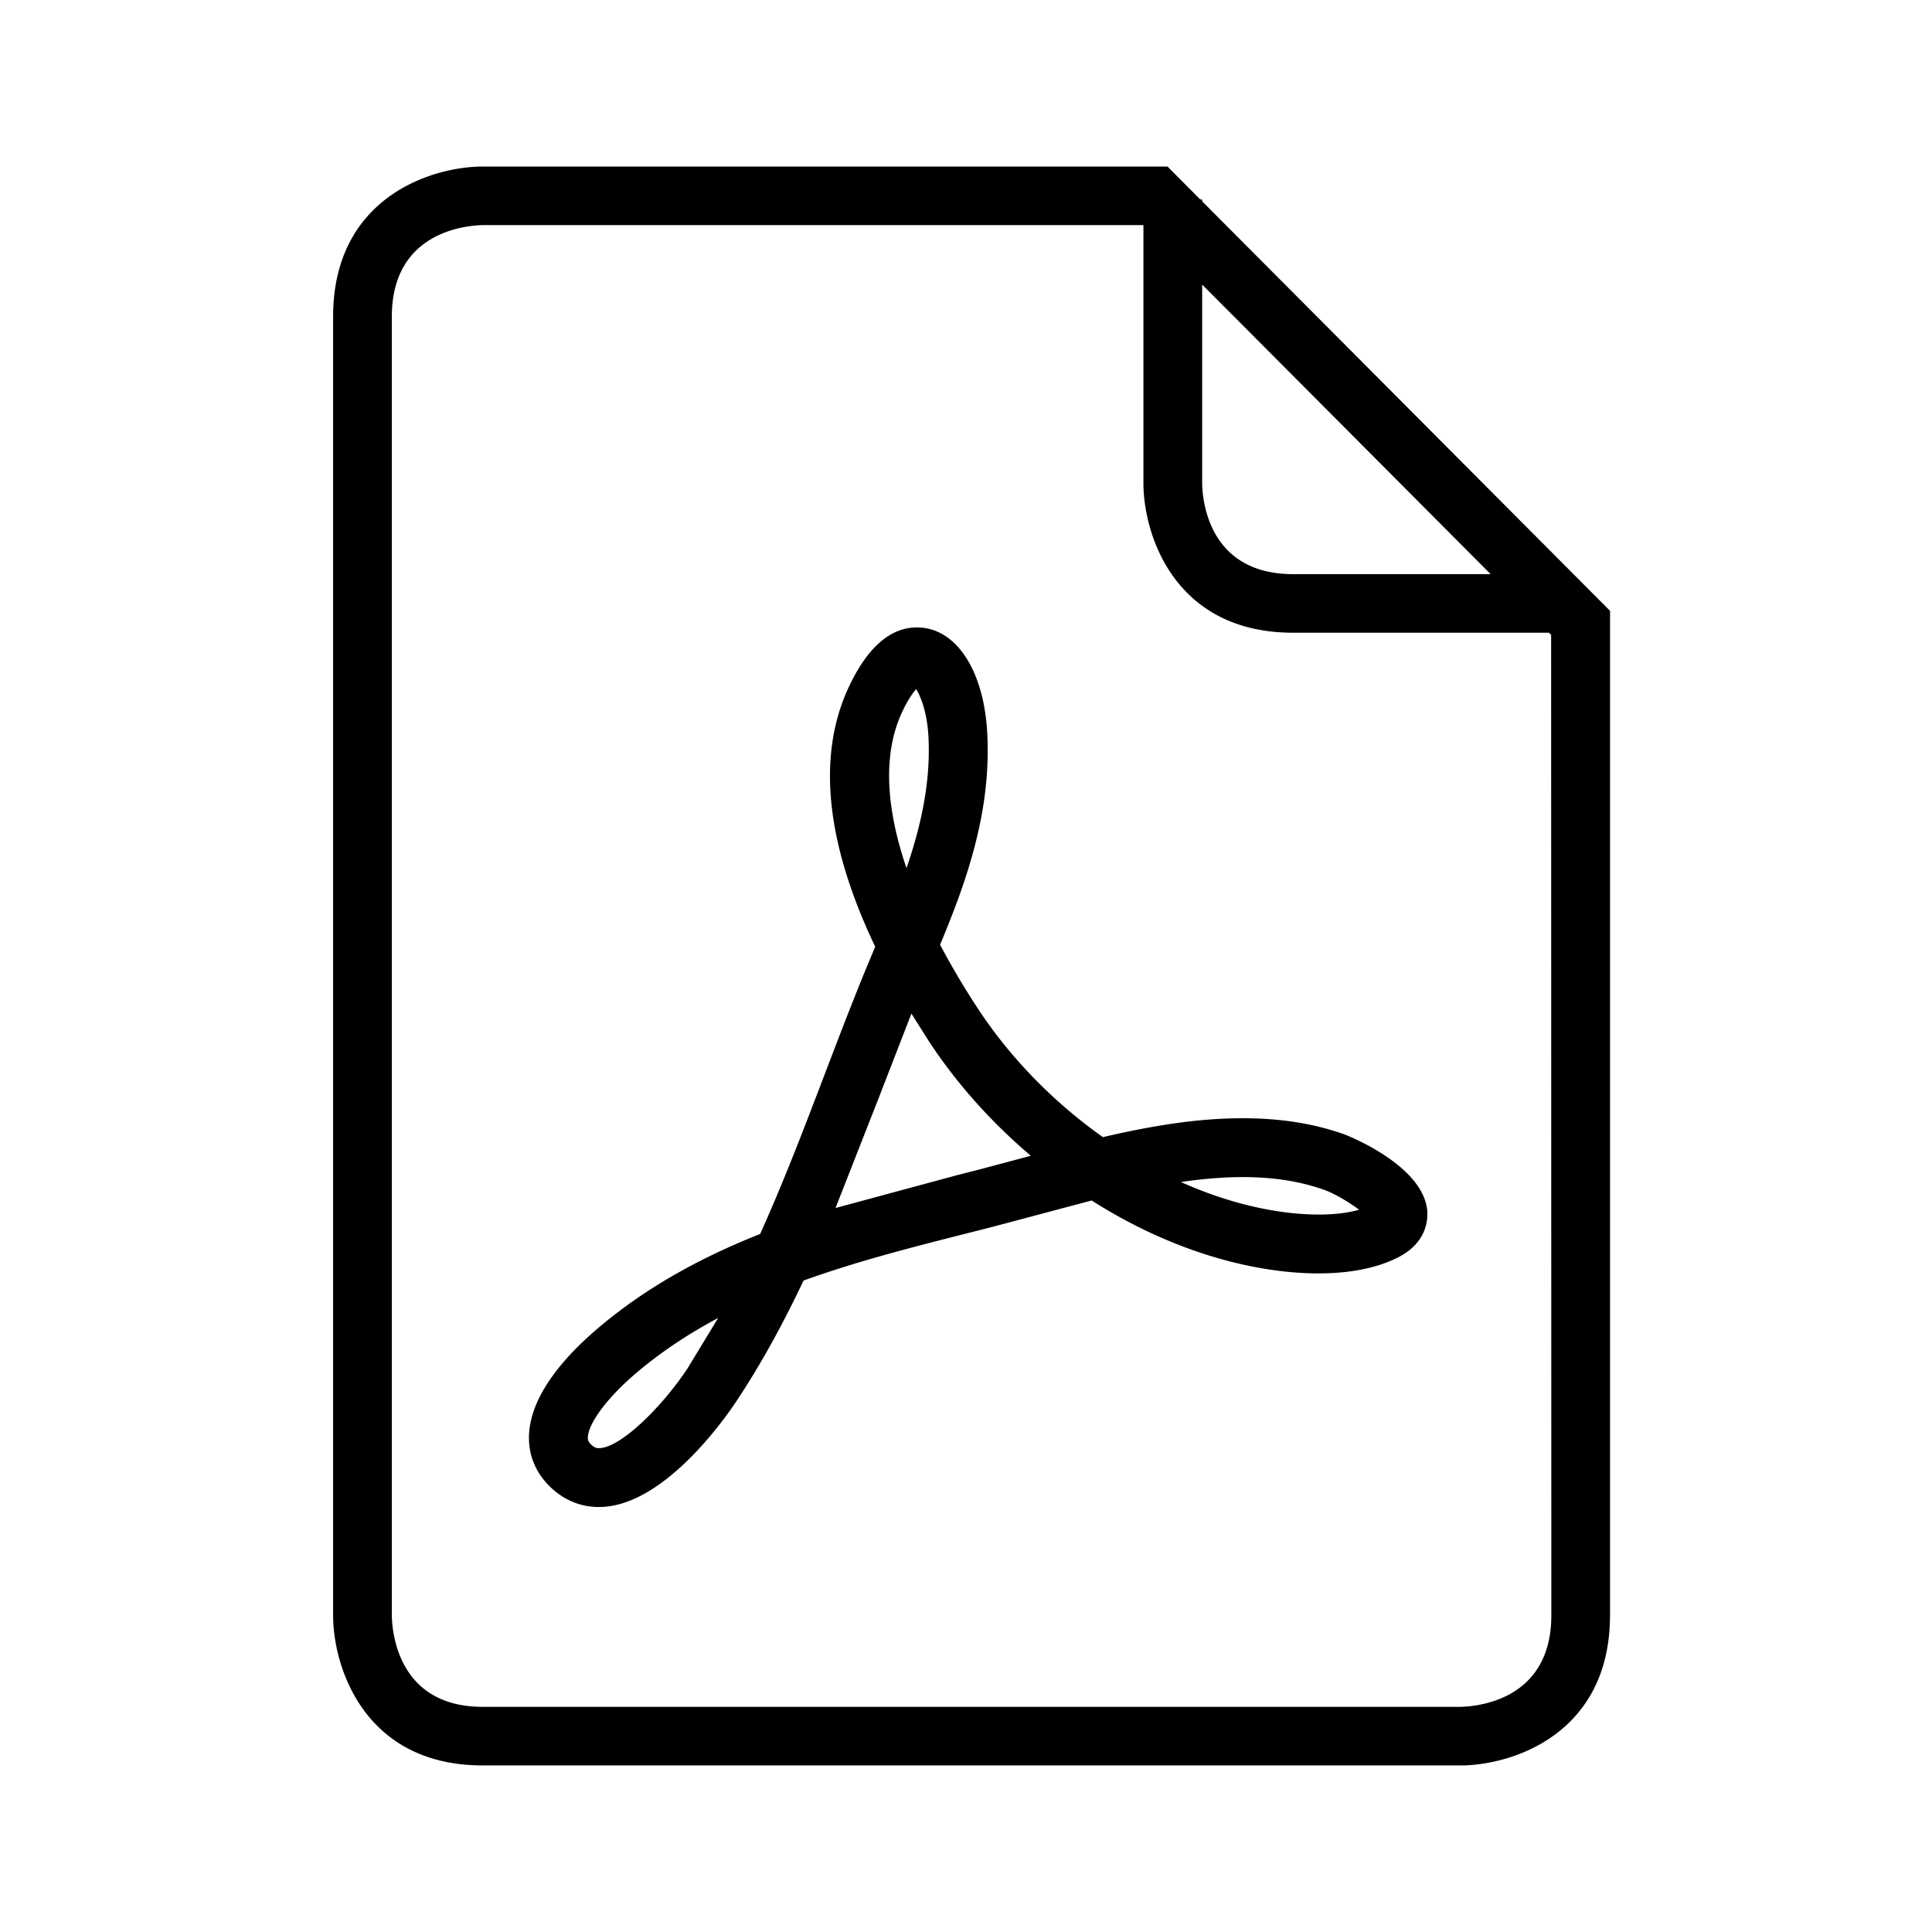
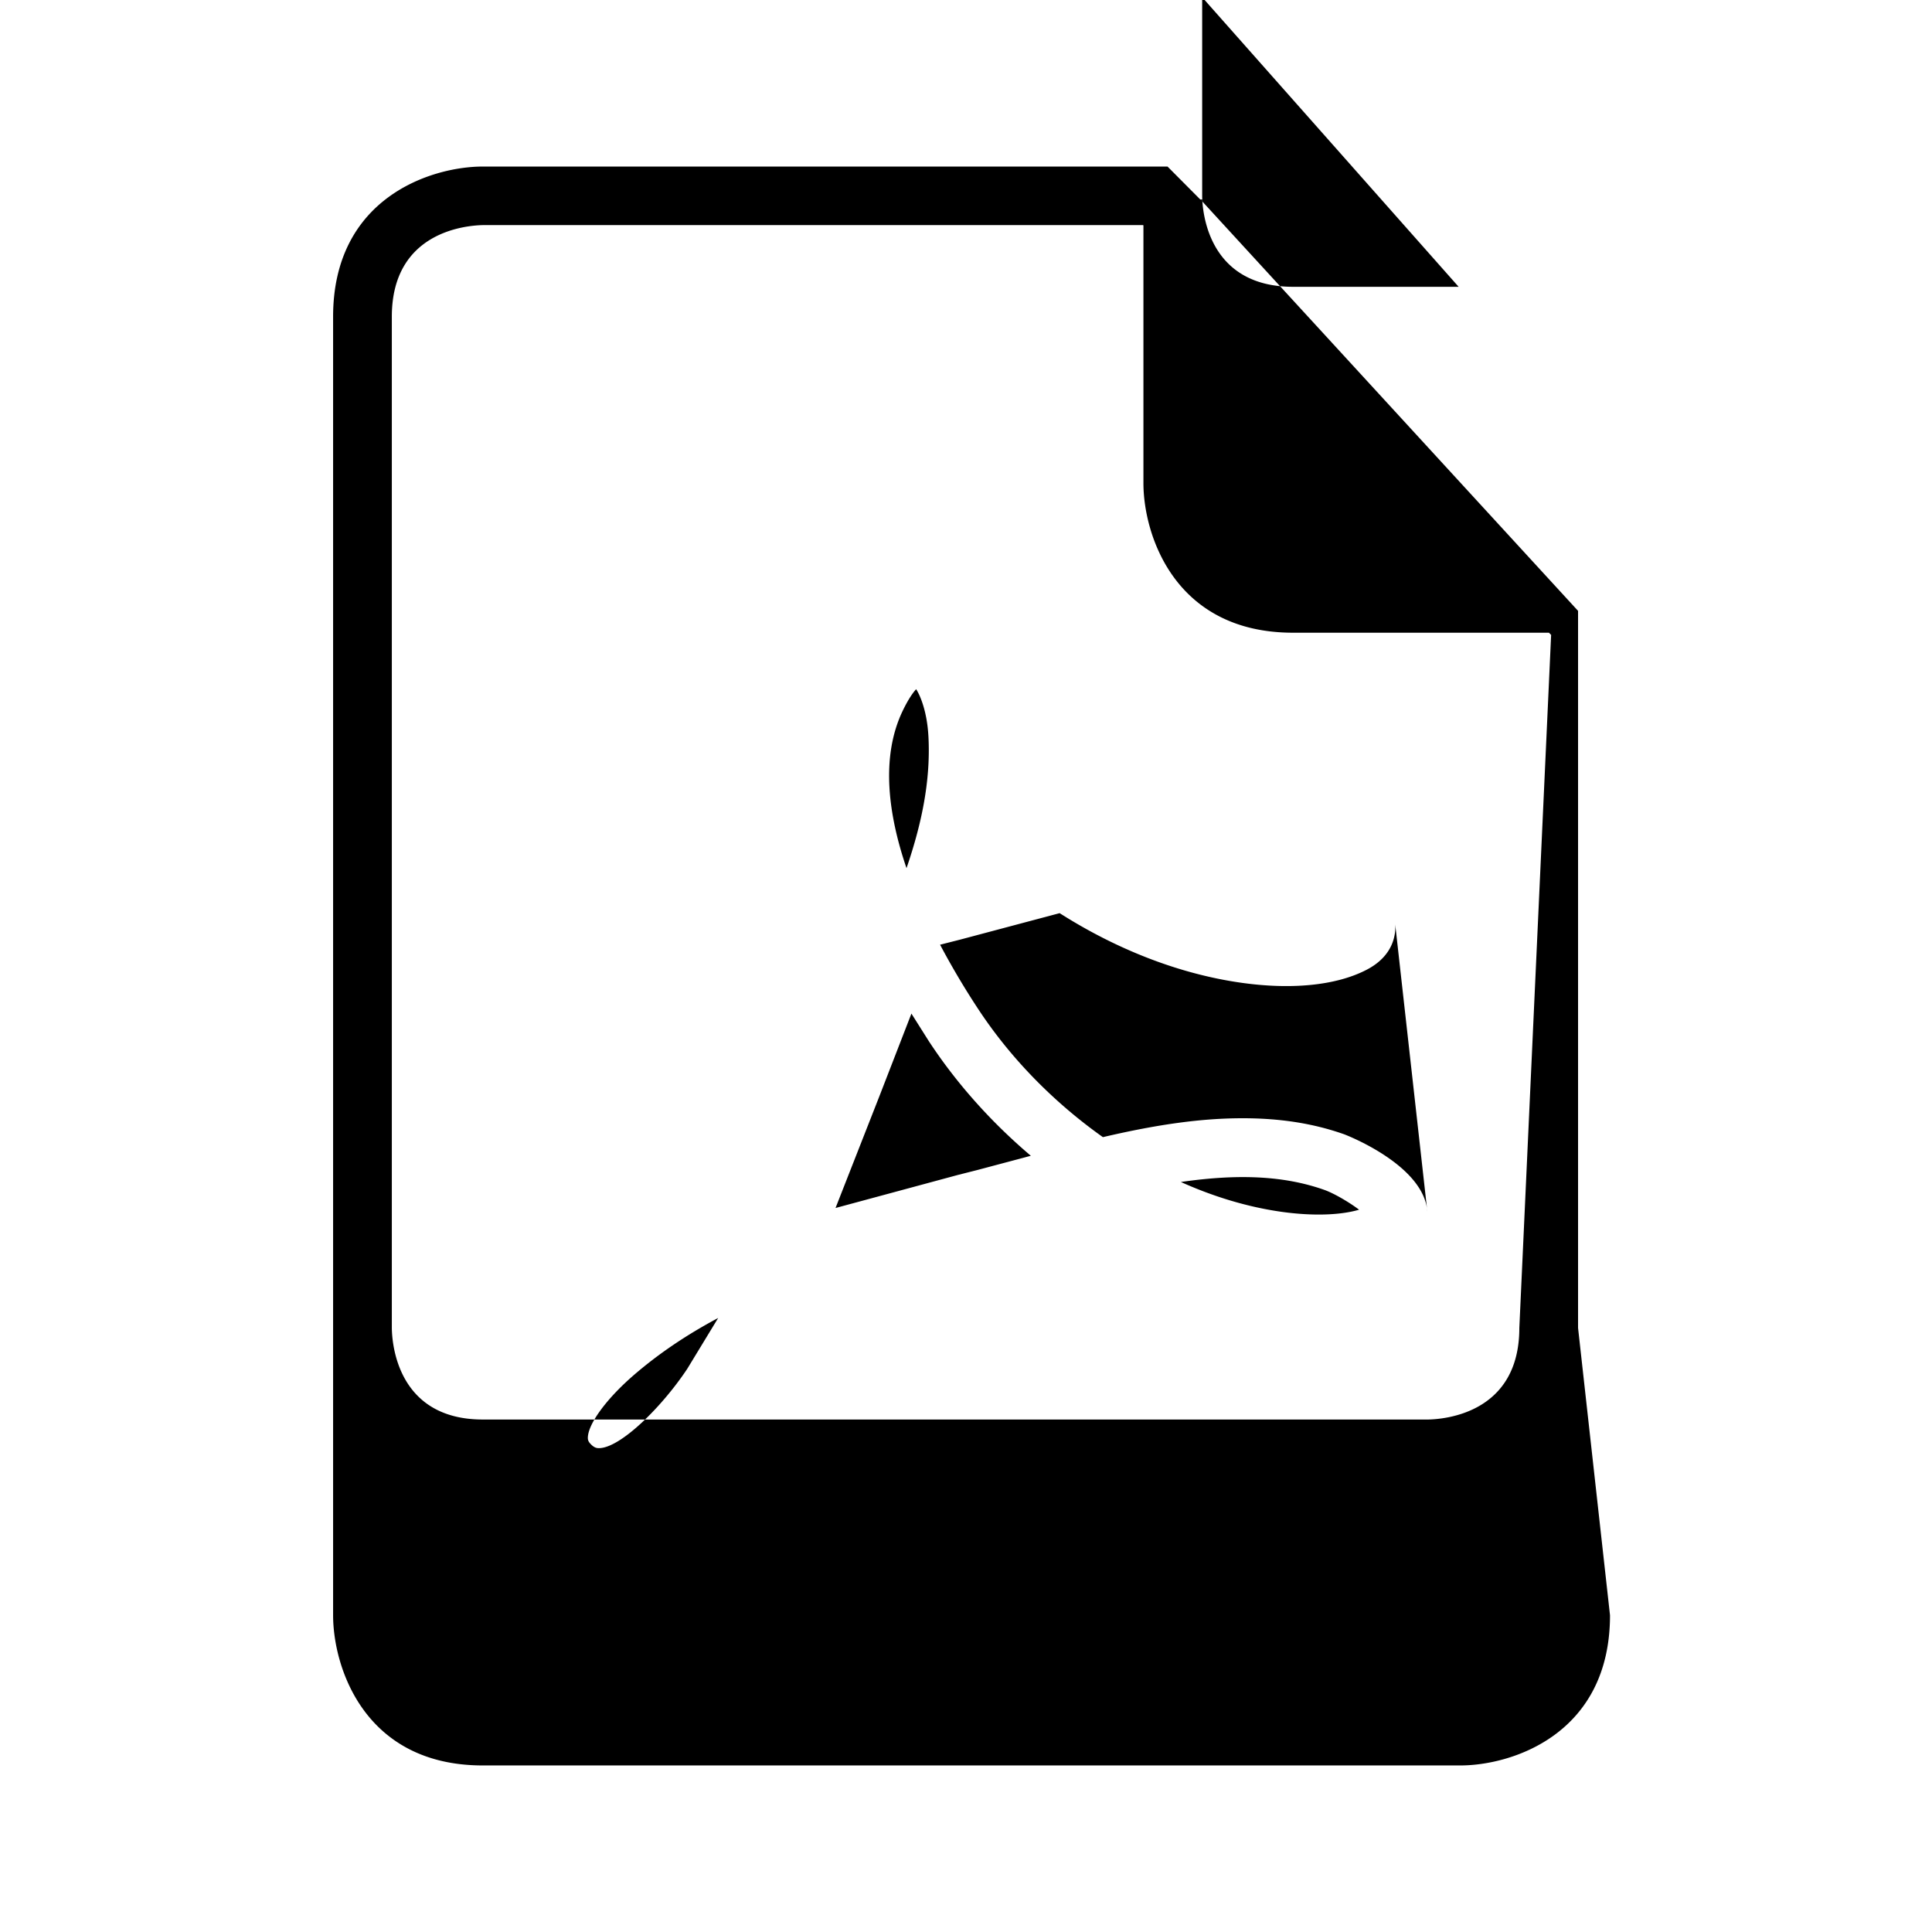
<svg xmlns="http://www.w3.org/2000/svg" width="116" height="116">
-   <path d="M81.604 72.632c-1.17.345-2.887.384-4.73.117-1.976-.287-3.992-.89-5.973-1.78 3.533-.514 6.274-.356 8.618.475.556.197 1.468.723 2.084 1.19m-19.712-3.24l-.426.115-2.767.736-1.202.305-7.33 1.98 2.634-6.712 1.923-4.96 1.048 1.66c1.656 2.523 3.738 4.856 6.12 6.875m-6.15-25.233c.157 2.76-.44 5.417-1.313 7.965-1.076-3.15-1.578-6.63-.232-9.44.345-.72.628-1.105.81-1.306.283.438.656 1.416.734 2.78M43.12 79.134l-1.855 3.05c-1.527 2.3-4.024 4.765-5.307 4.765-.126 0-.28-.02-.502-.256-.144-.15-.167-.26-.16-.406.043-.846 1.164-2.353 2.788-3.75 1.474-1.268 3.14-2.394 5.036-3.404M85.7 72.75c-.196-2.818-4.94-4.626-4.987-4.643-1.834-.65-3.826-.966-6.1-.966-2.424 0-5.037.35-8.393 1.135-2.986-2.117-5.566-4.767-7.493-7.7a47.11 47.11 0 0 1-2.283-3.854c1.628-3.893 3.094-8.08 2.828-12.767-.215-3.76-1.9-6.284-4.215-6.284-1.58 0-2.943 1.17-4.05 3.484-1.975 4.122-1.456 9.396 1.542 15.69-1.08 2.536-2.083 5.165-3.054 7.71-1.208 3.165-2.453 6.43-3.856 9.536-3.935 1.557-7.167 3.445-9.86 5.763-1.765 1.516-3.892 3.833-4.014 6.252-.06 1.14.33 2.184 1.125 3.02.843.89 1.903 1.357 3.068 1.358 3.848 0 7.55-5.287 8.253-6.347 1.414-2.13 2.737-4.508 4.034-7.25 3.266-1.18 6.747-2.06 10.12-2.913l1.208-.307 5.97-1.588c3.464 2.203 7.19 3.64 10.822 4.167 3.06.445 5.778.187 7.617-.772 1.656-.862 1.748-2.192 1.71-2.724m7.452 24.232c0 5.16-4.55 5.48-5.467 5.5H28.988c-5.142 0-5.452-4.58-5.462-5.5V19.016c0-5.166 4.557-5.48 5.462-5.5h39.645l.02.02v15.47c0 3.105 1.877 8.983 8.986 8.983H93l.132.132zm-3.644-62.51H77.64c-5.14 0-5.452-4.555-5.46-5.456v-11.93zm7.17 62.51V36.677L72.182 12.09v-.114h-.117L70.1 10h-41.11C25.88 10 20 11.884 20 19.016v77.968c0 3.118 1.88 9.016 8.988 9.016H87.68c3.108-.001 8.987-1.885 8.987-9.017" />
+   <path d="M81.604 72.632c-1.17.345-2.887.384-4.73.117-1.976-.287-3.992-.89-5.973-1.78 3.533-.514 6.274-.356 8.618.475.556.197 1.468.723 2.084 1.19m-19.712-3.24l-.426.115-2.767.736-1.202.305-7.33 1.98 2.634-6.712 1.923-4.96 1.048 1.66c1.656 2.523 3.738 4.856 6.12 6.875m-6.15-25.233c.157 2.76-.44 5.417-1.313 7.965-1.076-3.15-1.578-6.63-.232-9.44.345-.72.628-1.105.81-1.306.283.438.656 1.416.734 2.78M43.12 79.134l-1.855 3.05c-1.527 2.3-4.024 4.765-5.307 4.765-.126 0-.28-.02-.502-.256-.144-.15-.167-.26-.16-.406.043-.846 1.164-2.353 2.788-3.75 1.474-1.268 3.14-2.394 5.036-3.404M85.7 72.75c-.196-2.818-4.94-4.626-4.987-4.643-1.834-.65-3.826-.966-6.1-.966-2.424 0-5.037.35-8.393 1.135-2.986-2.117-5.566-4.767-7.493-7.7a47.11 47.11 0 0 1-2.283-3.854l1.208-.307 5.97-1.588c3.464 2.203 7.19 3.64 10.822 4.167 3.06.445 5.778.187 7.617-.772 1.656-.862 1.748-2.192 1.71-2.724m7.452 24.232c0 5.16-4.55 5.48-5.467 5.5H28.988c-5.142 0-5.452-4.58-5.462-5.5V19.016c0-5.166 4.557-5.48 5.462-5.5h39.645l.02.02v15.47c0 3.105 1.877 8.983 8.986 8.983H93l.132.132zm-3.644-62.51H77.64c-5.14 0-5.452-4.555-5.46-5.456v-11.93zm7.17 62.51V36.677L72.182 12.09v-.114h-.117L70.1 10h-41.11C25.88 10 20 11.884 20 19.016v77.968c0 3.118 1.88 9.016 8.988 9.016H87.68c3.108-.001 8.987-1.885 8.987-9.017" />
</svg>